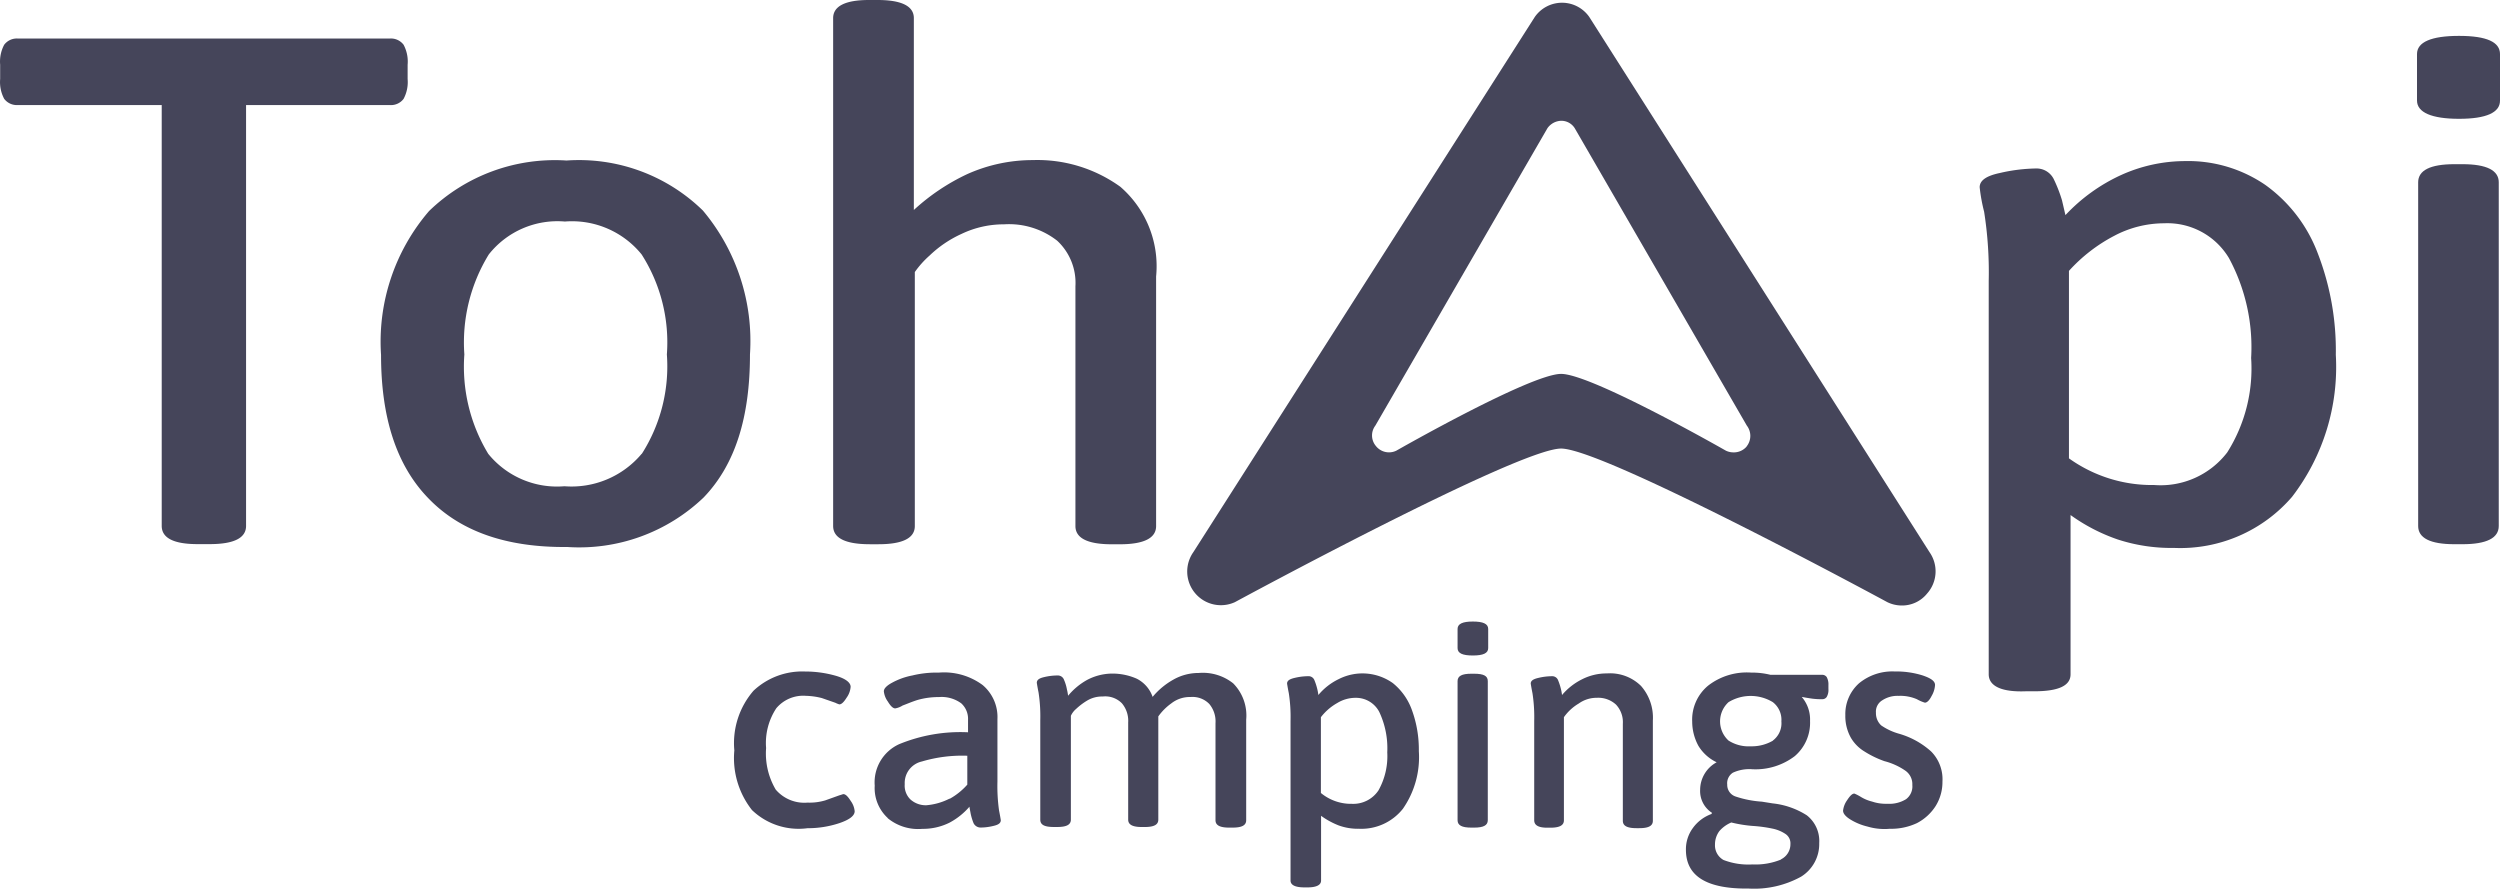
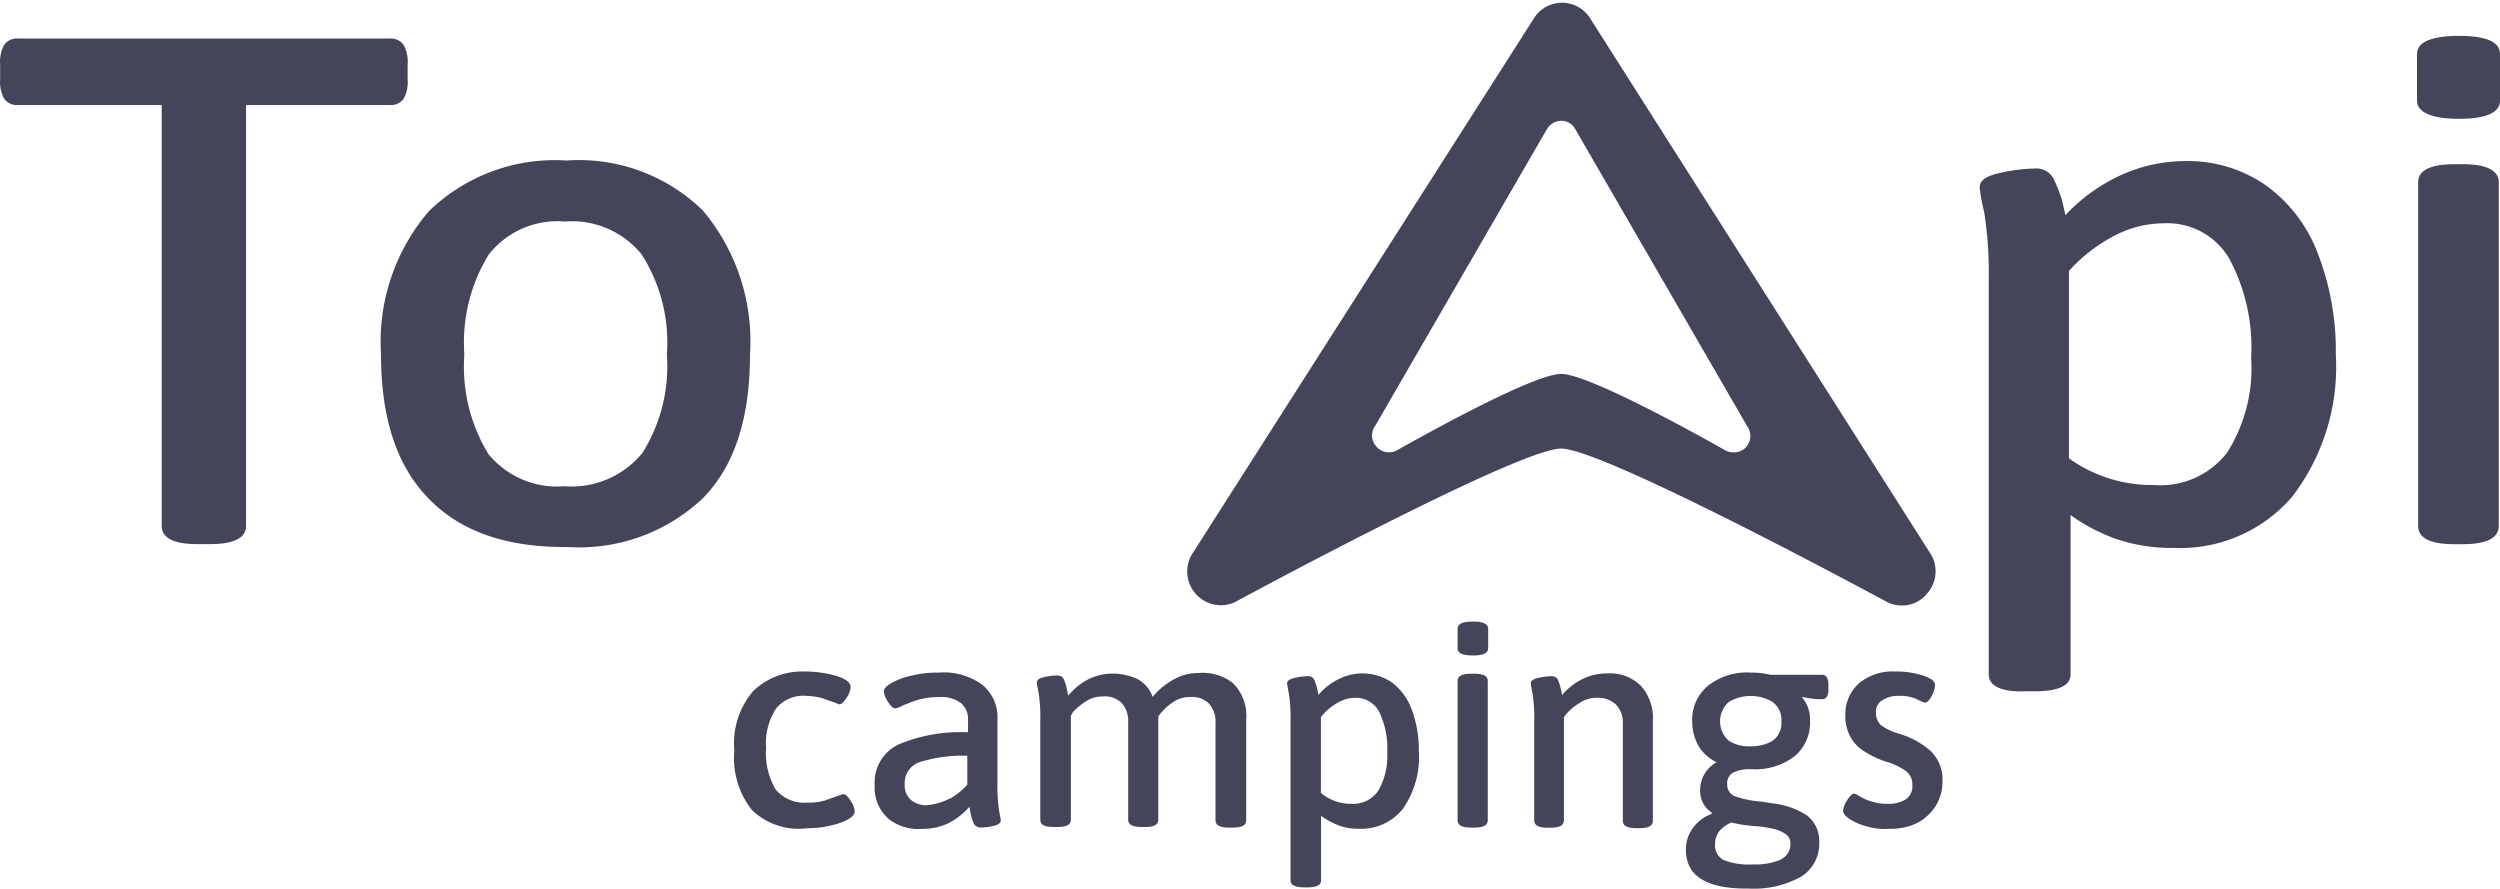
<svg xmlns="http://www.w3.org/2000/svg" width="112.511" height="40" viewBox="0 0 112.511 40">
  <g id="logo_tohapi_dark" transform="translate(-3.355 -3.85)">
    <path id="Tracé_11078" data-name="Tracé 11078" d="M10.633,29.8V10.86H4.156a.712.712,0,0,1-.613-.281,1.606,1.606,0,0,1-.181-.894V9.047a1.615,1.615,0,0,1,.181-.9.712.712,0,0,1,.613-.281H20.906a.712.712,0,0,1,.613.281,1.615,1.615,0,0,1,.181.9v.639a1.606,1.606,0,0,1-.181.894.712.712,0,0,1-.613.281H14.429V29.8c0,.54-.535.82-1.637.82H12.27C11.169,30.624,10.633,30.343,10.633,29.8Z" transform="translate(0 -2.282)" fill="#45455a" />
    <path id="Tracé_11079" data-name="Tracé 11079" d="M45.2,35.775c-1.434-1.481-2.124-3.631-2.124-6.442a9.014,9.014,0,0,1,2.159-6.477,8.133,8.133,0,0,1,6.188-2.276,7.98,7.98,0,0,1,6.136,2.25,9.128,9.128,0,0,1,2.12,6.477c0,2.82-.661,4.961-2.09,6.442a8.1,8.1,0,0,1-6.136,2.224C48.7,38,46.625,37.26,45.2,35.775Zm9.612-1.995a7.32,7.32,0,0,0,1.127-4.473,7.338,7.338,0,0,0-1.136-4.5,4.033,4.033,0,0,0-3.454-1.481,3.938,3.938,0,0,0-3.424,1.481,7.566,7.566,0,0,0-1.1,4.5A7.562,7.562,0,0,0,47.9,33.78a3.985,3.985,0,0,0,3.428,1.459,4.117,4.117,0,0,0,3.476-1.459Z" transform="translate(-22.572 -9.506)" fill="#45455a" />
-     <path id="Tracé_11080" data-name="Tracé 11080" d="M90.19,27.521V4.666c0-.535.54-.816,1.611-.816h.384c1.1,0,1.637.281,1.637.816V13.3a9.5,9.5,0,0,1,2.405-1.615,7.194,7.194,0,0,1,2.949-.63,6.378,6.378,0,0,1,3.938,1.2,4.723,4.723,0,0,1,1.611,4.037V27.525c0,.54-.54.82-1.636.82h-.358c-1.1,0-1.637-.281-1.637-.82V16.731a2.591,2.591,0,0,0-.82-2.047,3.519,3.519,0,0,0-2.392-.738,4.4,4.4,0,0,0-1.917.432,5.138,5.138,0,0,0-1.434.972,4.219,4.219,0,0,0-.665.743v11.43c0,.54-.535.82-1.636.82h-.393C90.73,28.342,90.19,28.061,90.19,27.521Z" transform="translate(-49.34 0)" fill="#45455a" />
    <path id="Tracé_11081" data-name="Tracé 11081" d="M210.09,43.734v-17.7a17.528,17.528,0,0,0-.207-3.118,7.694,7.694,0,0,1-.2-1.1c0-.311.307-.514.894-.639a7.646,7.646,0,0,1,1.636-.207.864.864,0,0,1,.795.462,6.3,6.3,0,0,1,.38.972c.078.332.13.561.155.665a7.984,7.984,0,0,1,2.479-1.792,7,7,0,0,1,2.889-.639,6.144,6.144,0,0,1,3.631,1.075,6.68,6.68,0,0,1,2.353,3.066,12.125,12.125,0,0,1,.816,4.577,9.593,9.593,0,0,1-1.969,6.391,6.638,6.638,0,0,1-5.315,2.3,7.772,7.772,0,0,1-2.53-.38,8.161,8.161,0,0,1-2.124-1.1v7.168c0,.51-.535.764-1.637.764h-.38C210.626,44.542,210.09,44.244,210.09,43.734Zm10.735-9.987A7.069,7.069,0,0,0,221.9,29.5a8.435,8.435,0,0,0-1-4.5,3.23,3.23,0,0,0-2.915-1.563,4.815,4.815,0,0,0-2.25.566,7.3,7.3,0,0,0-2.034,1.576v8.437a6.421,6.421,0,0,0,3.839,1.2A3.776,3.776,0,0,0,220.825,33.747Z" transform="translate(-117.234 -9.538)" fill="#45455a" />
    <path id="Tracé_11082" data-name="Tracé 11082" d="M255.27,10.495V8.4c0-.535.639-.816,1.891-.816s1.844.281,1.844.816v2.1c0,.535-.617.816-1.844.816S255.27,11.03,255.27,10.495Zm.052,19.146V14.174c0-.535.535-.816,1.637-.816h.354c1.1,0,1.636.281,1.636.816V29.641c0,.54-.54.82-1.636.82h-.358C255.857,30.461,255.322,30.18,255.322,29.641Z" transform="translate(-143.139 -2.119)" fill="#45455a" />
    <path id="Tracé_11083" data-name="Tracé 11083" d="M160.5,28.863,145.188,4.777a1.494,1.494,0,0,0-2.453,0L127.368,28.863a1.516,1.516,0,0,0,1.87,2.25S141.993,24.2,143.919,24.2,158.6,31.112,158.6,31.112a1.49,1.49,0,0,0,.639.151,1.442,1.442,0,0,0,1.149-.535A1.5,1.5,0,0,0,160.5,28.863Zm-8.234-4.75a.756.756,0,0,1-.6.259.777.777,0,0,1-.332-.078s-6.045-3.454-7.414-3.454-7.414,3.454-7.414,3.454a.751.751,0,0,1-.92-.207.734.734,0,0,1-.026-.92l7.746-13.386a.786.786,0,0,1,.613-.332.712.712,0,0,1,.613.332l7.746,13.386a.76.76,0,0,1-.009.937Z" transform="translate(-70.308 -0.163)" fill="#45455a" />
    <path id="Tracé_11084" data-name="Tracé 11084" d="M80.685,80.072a3.777,3.777,0,0,1-.795-2.686,3.6,3.6,0,0,1,.864-2.686,3.2,3.2,0,0,1,2.323-.864,5.013,5.013,0,0,1,1.408.2c.432.13.639.307.639.488a.95.95,0,0,1-.177.484c-.13.207-.233.307-.332.307a1.122,1.122,0,0,1-.181-.073l-.609-.212a3.225,3.225,0,0,0-.717-.1,1.58,1.58,0,0,0-1.33.561,2.833,2.833,0,0,0-.458,1.788,3.2,3.2,0,0,0,.432,1.87,1.693,1.693,0,0,0,1.434.587,2.478,2.478,0,0,0,.795-.1l.639-.229c.1-.026.151-.052.177-.052.1,0,.2.1.332.307a.928.928,0,0,1,.177.462c0,.2-.229.38-.687.535a4.487,4.487,0,0,1-1.434.229A3.029,3.029,0,0,1,80.685,80.072Z" transform="translate(-43.487 -39.765)" fill="#45455a" />
    <path id="Tracé_11085" data-name="Tracé 11085" d="M95.1,80.484a1.831,1.831,0,0,1-.587-1.459,1.887,1.887,0,0,1,1.1-1.865,7.237,7.237,0,0,1,3.1-.535v-.566a.941.941,0,0,0-.307-.738,1.494,1.494,0,0,0-1-.281,3.485,3.485,0,0,0-.946.125c-.259.078-.488.181-.691.255a.911.911,0,0,1-.332.13c-.1,0-.207-.1-.332-.307a.95.95,0,0,1-.181-.462c0-.125.13-.255.358-.38a3.1,3.1,0,0,1,.92-.332,4.646,4.646,0,0,1,1.2-.13,2.919,2.919,0,0,1,1.969.561,1.883,1.883,0,0,1,.665,1.533v2.815a7.923,7.923,0,0,0,.073,1.3c.052.255.078.432.078.432,0,.13-.1.207-.333.259a2.426,2.426,0,0,1-.587.073.354.354,0,0,1-.307-.2,2.5,2.5,0,0,1-.13-.432c-.026-.151-.052-.255-.052-.307a3.113,3.113,0,0,1-.894.717,2.673,2.673,0,0,1-1.226.281,2.159,2.159,0,0,1-1.559-.479Zm2.785-.864a2.993,2.993,0,0,0,.795-.639v-1.3a6.365,6.365,0,0,0-2.047.259.989.989,0,0,0-.769,1.019.864.864,0,0,0,.259.691,1.036,1.036,0,0,0,.712.259,2.806,2.806,0,0,0,1.049-.3Z" transform="translate(-51.792 -39.819)" fill="#45455a" />
    <path id="Tracé_11086" data-name="Tracé 11086" d="M120.255,74.45a2.055,2.055,0,0,1,.587,1.637v4.525c0,.233-.2.332-.613.332h-.155c-.406,0-.613-.1-.613-.332v-4.37a1.222,1.222,0,0,0-.281-.864,1.049,1.049,0,0,0-.842-.311,1.343,1.343,0,0,0-.864.285,2.521,2.521,0,0,0-.587.587v4.646c0,.233-.2.332-.613.332h-.13c-.406,0-.613-.1-.613-.332v-4.37a1.222,1.222,0,0,0-.281-.864,1.049,1.049,0,0,0-.864-.307,1.3,1.3,0,0,0-.691.177,2.894,2.894,0,0,0-.51.384.894.894,0,0,0-.233.307v4.672c0,.233-.2.332-.613.332h-.151c-.432,0-.613-.1-.613-.332V76.113a6.992,6.992,0,0,0-.078-1.252c-.052-.255-.078-.432-.078-.432,0-.13.1-.207.332-.259a2.633,2.633,0,0,1,.613-.073.294.294,0,0,1,.281.2,1.9,1.9,0,0,1,.13.432,2.16,2.16,0,0,1,.052.281,2.988,2.988,0,0,1,.864-.717,2.453,2.453,0,0,1,1.1-.281,2.716,2.716,0,0,1,1.123.229,1.446,1.446,0,0,1,.717.82,3.308,3.308,0,0,1,.92-.769,2.3,2.3,0,0,1,1.149-.307A2.194,2.194,0,0,1,120.255,74.45Z" transform="translate(-61.403 -39.848)" fill="#45455a" />
    <path id="Tracé_11087" data-name="Tracé 11087" d="M137.656,83.359V76.182a6.994,6.994,0,0,0-.078-1.252c-.052-.255-.078-.432-.078-.432,0-.125.1-.2.333-.255a2.677,2.677,0,0,1,.613-.078.281.281,0,0,1,.285.181,2.654,2.654,0,0,1,.125.384,2.165,2.165,0,0,1,.052.281,2.746,2.746,0,0,1,.92-.717,2.358,2.358,0,0,1,2.431.181,2.742,2.742,0,0,1,.864,1.226,5.181,5.181,0,0,1,.307,1.839,4.063,4.063,0,0,1-.717,2.591,2.383,2.383,0,0,1-1.973.9,2.53,2.53,0,0,1-.92-.151,3.547,3.547,0,0,1-.79-.432v2.915c0,.2-.207.307-.617.307h-.151C137.858,83.665,137.656,83.562,137.656,83.359Zm3.947-4.037a3.148,3.148,0,0,0,.406-1.727,3.839,3.839,0,0,0-.358-1.818,1.179,1.179,0,0,0-1.071-.639,1.576,1.576,0,0,0-.82.233,2.431,2.431,0,0,0-.738.639v3.411a2.129,2.129,0,0,0,1.4.488,1.36,1.36,0,0,0,1.179-.587Z" transform="translate(-76.221 -39.883)" fill="#45455a" />
    <path id="Tracé_11088" data-name="Tracé 11088" d="M155.27,69.826v-.864c0-.229.229-.332.687-.332s.691.1.691.332v.864c0,.233-.229.332-.691.332S155.27,70.059,155.27,69.826Zm0,7.746V71.311c0-.233.2-.332.613-.332h.134c.432,0,.613.1.613.332v6.261c0,.233-.2.332-.613.332h-.125C155.473,77.905,155.27,77.806,155.27,77.573Z" transform="translate(-86.318 -36.808)" fill="#45455a" />
    <path id="Tracé_11089" data-name="Tracé 11089" d="M163.055,80.639V76.175a6.991,6.991,0,0,0-.078-1.252c-.052-.255-.078-.432-.078-.432,0-.125.1-.2.333-.255a2.678,2.678,0,0,1,.613-.078.281.281,0,0,1,.285.181,2.664,2.664,0,0,1,.125.384,2.168,2.168,0,0,1,.052.281,2.82,2.82,0,0,1,.92-.717,2.423,2.423,0,0,1,1.1-.255,1.982,1.982,0,0,1,1.533.561,2.159,2.159,0,0,1,.535,1.559v4.512c0,.233-.2.332-.613.332h-.125c-.41,0-.613-.1-.613-.332V76.3a1.157,1.157,0,0,0-.307-.864,1.179,1.179,0,0,0-.864-.307,1.386,1.386,0,0,0-.816.259,2.159,2.159,0,0,0-.665.613v4.642c0,.233-.207.332-.613.332h-.155C163.258,80.972,163.055,80.873,163.055,80.639Z" transform="translate(-90.654 -39.875)" fill="#45455a" />
    <path id="Tracé_11090" data-name="Tracé 11090" d="M179.07,81.916a1.607,1.607,0,0,1,.307-.972,1.775,1.775,0,0,1,.842-.639l.026-.052a1.166,1.166,0,0,1-.535-1.045,1.412,1.412,0,0,1,.743-1.231,1.93,1.93,0,0,1-.82-.738,2.293,2.293,0,0,1-.281-1.1,1.986,1.986,0,0,1,.717-1.611,2.837,2.837,0,0,1,1.943-.587,3.39,3.39,0,0,1,.864.1h2.3a.25.25,0,0,1,.229.1.678.678,0,0,1,.078.358v.181a.622.622,0,0,1-.078.358.233.233,0,0,1-.2.1,3.09,3.09,0,0,1-.462-.026c-.177-.026-.332-.052-.432-.073h-.026a1.554,1.554,0,0,1,.371,1.079,1.973,1.973,0,0,1-.691,1.585,2.915,2.915,0,0,1-1.917.587,1.766,1.766,0,0,0-.864.155.561.561,0,0,0-.255.535.548.548,0,0,0,.384.54,4.646,4.646,0,0,0,1.174.229l.488.078a3.549,3.549,0,0,1,1.533.535,1.464,1.464,0,0,1,.561,1.252,1.727,1.727,0,0,1-.816,1.511,4.365,4.365,0,0,1-2.353.535C179.989,83.682,179.07,83.094,179.07,81.916Zm4.271.432a.756.756,0,0,0,.432-.691.505.505,0,0,0-.229-.458,1.628,1.628,0,0,0-.561-.233,6.24,6.24,0,0,0-.92-.125,5.9,5.9,0,0,1-.95-.155,1.464,1.464,0,0,0-.535.384,1,1,0,0,0-.2.613.751.751,0,0,0,.384.691,3.1,3.1,0,0,0,1.3.2,3.023,3.023,0,0,0,1.3-.225ZM182.982,77a.972.972,0,0,0,.384-.864,1,1,0,0,0-.384-.864,1.913,1.913,0,0,0-1.995,0,1.17,1.17,0,0,0,0,1.727,1.68,1.68,0,0,0,1,.259,1.891,1.891,0,0,0,1-.255Z" transform="translate(-99.841 -39.821)" fill="#45455a" />
    <path id="Tracé_11091" data-name="Tracé 11091" d="M196.551,80.814a2.634,2.634,0,0,1-.794-.332c-.2-.13-.307-.259-.307-.384a.993.993,0,0,1,.177-.462c.13-.2.233-.307.332-.307a2.05,2.05,0,0,1,.259.13,1.774,1.774,0,0,0,.535.229,1.934,1.934,0,0,0,.691.1,1.433,1.433,0,0,0,.842-.207.717.717,0,0,0,.281-.639.738.738,0,0,0-.307-.639,2.954,2.954,0,0,0-.946-.432,4.363,4.363,0,0,1-.894-.432,1.766,1.766,0,0,1-.613-.613,1.991,1.991,0,0,1-.255-1.023,1.857,1.857,0,0,1,.613-1.434,2.358,2.358,0,0,1,1.611-.535,3.989,3.989,0,0,1,1.252.177c.384.13.561.259.561.432a1.092,1.092,0,0,1-.151.488c-.1.2-.207.307-.307.307a1.758,1.758,0,0,1-.358-.155,1.87,1.87,0,0,0-.82-.151,1.248,1.248,0,0,0-.738.2.592.592,0,0,0-.285.561.751.751,0,0,0,.233.566,2.676,2.676,0,0,0,.816.38,3.666,3.666,0,0,1,1.434.795,1.775,1.775,0,0,1,.51,1.356,2.047,2.047,0,0,1-.307,1.1,2.2,2.2,0,0,1-.842.769,2.733,2.733,0,0,1-1.226.255A2.669,2.669,0,0,1,196.551,80.814Z" transform="translate(-109.149 -39.765)" fill="#45455a" />
  </g>
</svg>